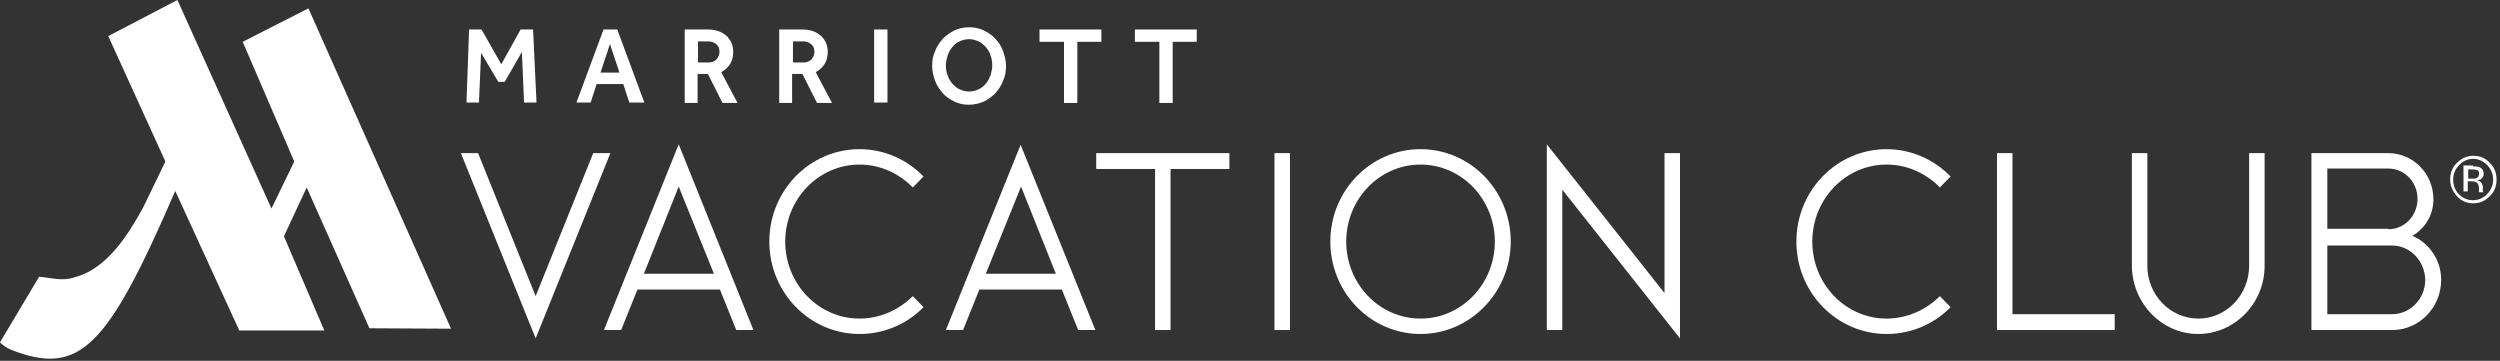
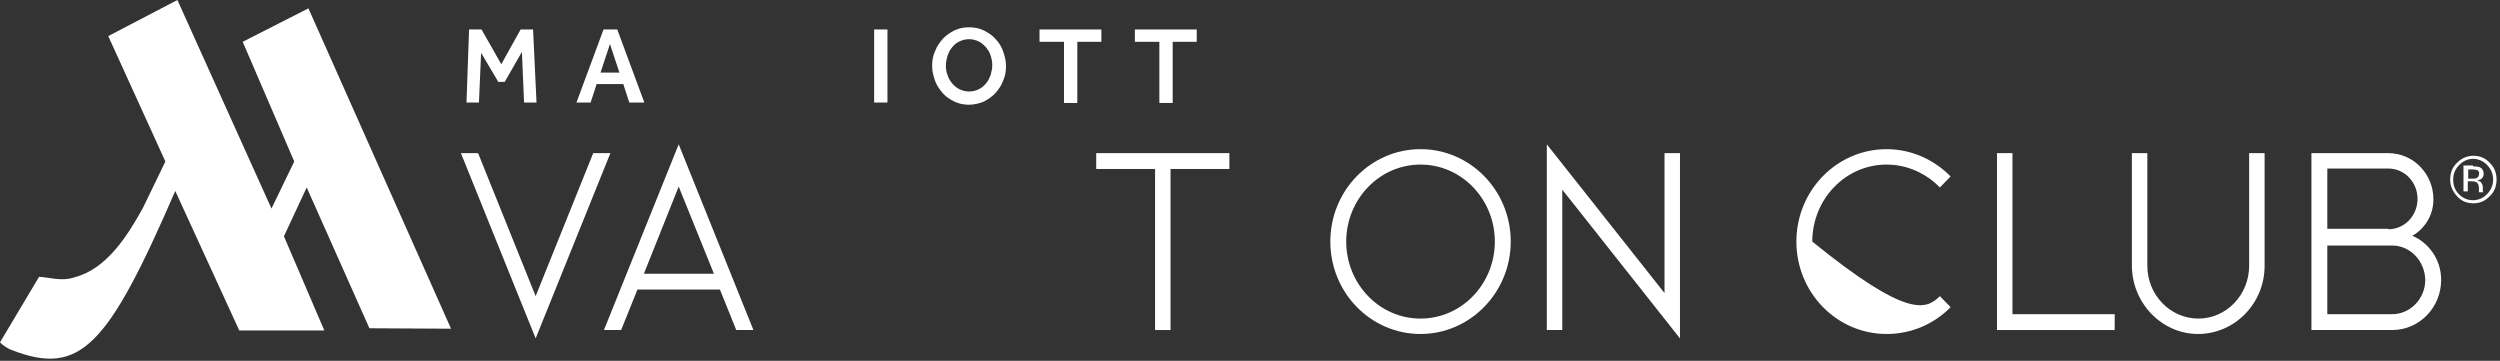
<svg xmlns="http://www.w3.org/2000/svg" width="291px" height="42px" viewBox="0 0 291 42" version="1.1">
  <rect x="0" y="0" width="291" height="42" fill="#333333" stroke="none" />
  <title>Marriott_logo_horiz</title>
  <desc>Created with Sketch.</desc>
  <defs />
  <g id="MI-Heartz-Landing---Desktop" stroke="none" stroke-width="1" fill="none" fill-rule="evenodd">
    <g id="MI---Landing---Home-Stacked-" transform="translate(-157, -40)" fill="#FFFFFF" fill-rule="nonzero">
      <g id="White-header" transform="translate(-1, -1)">
        <g id="Marriott_logo_horiz" transform="translate(158, 41)">
          <path d="M19.25,18.798 L16.65,24.176 C14.9,27.351 12.45,31.295 8.7,32.268 C7.25,32.78 5.95,32.32 4.55,32.217 L0,39.849 C0.35,40.207 0.8,40.515 1.3,40.72 C9.3,43.844 12.5,40.463 20.4,22.229 L27.85,38.466 L37.75,38.466 L33.05,27.505 L35.7,21.82 L43,38.21 L52.5,38.261 L35.9,0.973 L28.25,4.866 L34.25,18.798 L31.6,24.278 L20.65,0 L12.6,4.2 L19.25,18.798 Z" id="Shape" />
          <polygon id="Shape" points="53.65 17.824 55.65 17.824 62.35 34.471 69.05 17.824 71.05 17.824 62.35 39.388" />
          <path d="M87.7,38.415 L85.7,38.415 L83.8,33.702 L74.2,33.702 L72.3,38.415 L70.3,38.415 L79,16.8 L87.7,38.415 Z M74.95,31.859 L83.1,31.859 L79,21.717 L74.95,31.859 Z" id="Shape" />
-           <path d="M106.25,21.82 C104.65,20.18 102.45,19.156 100.05,19.156 C95.25,19.156 91.4,23.202 91.4,28.12 C91.4,33.037 95.25,37.083 100.05,37.083 C102.45,37.083 104.65,36.059 106.25,34.471 L107.5,35.751 C105.6,37.698 102.95,38.876 100.05,38.876 C94.25,38.876 89.55,34.061 89.55,28.12 C89.55,22.178 94.25,17.363 100.05,17.363 C102.95,17.363 105.6,18.593 107.5,20.539 L106.25,21.82 Z" id="Shape" />
-           <path d="M127.5,38.415 L125.5,38.415 L123.6,33.702 L114,33.702 L112.1,38.415 L110.1,38.415 L118.8,16.851 L127.5,38.415 Z M114.75,31.859 L122.9,31.859 L118.85,21.717 L114.75,31.859 Z" id="Shape" />
          <polygon id="Shape" points="136.25 19.668 136.25 38.415 134.45 38.415 134.45 19.668 127.6 19.668 127.6 17.824 143.1 17.824 143.1 19.668" />
-           <polygon id="Shape" points="148.35 17.824 150.15 17.824 150.15 38.415 148.35 38.415" />
          <path d="M165.35,38.876 C159.55,38.876 154.85,34.061 154.85,28.12 C154.85,22.178 159.55,17.363 165.35,17.363 C171.15,17.363 175.85,22.178 175.85,28.12 C175.85,34.01 171.15,38.876 165.35,38.876 Z M165.35,19.156 C160.55,19.156 156.7,23.202 156.7,28.12 C156.7,33.037 160.55,37.083 165.35,37.083 C170.15,37.083 174,33.037 174,28.12 C174,23.202 170.15,19.156 165.35,19.156 Z" id="Shape" />
          <polygon id="Shape" points="181.85 22.076 181.85 38.415 180.05 38.415 180.05 16.8 193.75 34.112 193.75 17.824 195.55 17.824 195.55 39.388" />
-           <path d="M225.8,21.82 C224.2,20.18 222,19.156 219.6,19.156 C214.8,19.156 210.95,23.202 210.95,28.12 C210.95,33.037 214.8,37.083 219.6,37.083 C222,37.083 224.2,36.059 225.8,34.471 L227.05,35.751 C225.15,37.698 222.5,38.876 219.6,38.876 C213.8,38.876 209.1,34.061 209.1,28.12 C209.1,22.178 213.8,17.363 219.6,17.363 C222.5,17.363 225.15,18.593 227.05,20.539 L225.8,21.82 Z" id="Shape" />
+           <path d="M225.8,21.82 C224.2,20.18 222,19.156 219.6,19.156 C214.8,19.156 210.95,23.202 210.95,28.12 C222,37.083 224.2,36.059 225.8,34.471 L227.05,35.751 C225.15,37.698 222.5,38.876 219.6,38.876 C213.8,38.876 209.1,34.061 209.1,28.12 C209.1,22.178 213.8,17.363 219.6,17.363 C222.5,17.363 225.15,18.593 227.05,20.539 L225.8,21.82 Z" id="Shape" />
          <polygon id="Shape" points="246.15 38.415 232.45 38.415 232.45 17.824 234.25 17.824 234.25 36.571 246.15 36.571 246.15 38.415" />
          <path d="M248.15,30.885 L248.15,17.824 L249.95,17.824 L249.95,30.937 C249.95,34.317 252.6,37.083 255.9,37.083 C259.15,37.083 261.8,34.317 261.8,30.937 L261.8,17.824 L263.6,17.824 L263.6,30.937 C263.6,35.341 260.1,38.876 255.85,38.876 C251.65,38.876 248.15,35.29 248.15,30.885 Z" id="Shape" />
          <path d="M278.45,38.415 L269.05,38.415 L269.05,17.824 L278,17.824 C280.9,17.824 283.25,20.232 283.25,23.202 C283.25,25.251 282.05,26.737 280.8,27.454 C282.55,28.171 284.15,30.066 284.15,32.576 C284.15,35.802 281.6,38.415 278.45,38.415 Z M278,26.685 C279.9,26.685 281.4,25.098 281.4,23.151 C281.4,21.205 279.9,19.617 278,19.617 L270.9,19.617 L270.9,26.634 L278,26.634 L278,26.685 Z M278.45,28.58 L270.9,28.58 L270.9,36.571 L278.45,36.571 C280.55,36.571 282.3,34.778 282.3,32.576 C282.25,30.373 280.55,28.58 278.45,28.58 Z" id="Shape" />
          <polygon id="Shape" points="54.6 3.432 56.05 3.432 58.35 7.478 60.6 3.432 62.05 3.432 62.45 11.934 61 11.934 60.75 6.044 58.75 9.527 58 9.527 56 6.146 55.75 11.934 54.3 11.934" />
          <path d="M70.25,3.432 L71.85,3.432 L75,11.934 L73.25,11.934 L72.55,9.783 L69.45,9.783 L68.75,11.934 L67.1,11.934 L70.25,3.432 Z M72.1,8.451 L71,5.122 L69.9,8.451 L72.1,8.451 Z" id="Shape" />
-           <path d="M79.7,3.432 L82.45,3.432 C82.95,3.432 83.4,3.534 83.8,3.688 C84.15,3.841 84.45,4.046 84.7,4.302 C84.9,4.559 85.1,4.815 85.2,5.122 C85.3,5.429 85.35,5.685 85.35,5.993 C85.35,6.505 85.25,7.017 85,7.427 C84.75,7.837 84.4,8.144 83.95,8.4 L85.85,11.985 L84.1,11.985 L82.4,8.605 L81.2,8.605 L81.2,11.985 L79.7,11.985 L79.7,3.432 Z M82.45,7.273 C82.85,7.273 83.15,7.171 83.4,6.915 C83.6,6.659 83.75,6.402 83.75,6.044 C83.75,5.685 83.65,5.378 83.4,5.173 C83.15,4.968 82.85,4.815 82.5,4.815 L81.25,4.815 L81.25,7.273 L82.45,7.273 Z" id="Shape" />
-           <path d="M90.7,3.432 L93.45,3.432 C93.95,3.432 94.4,3.534 94.8,3.688 C95.15,3.841 95.45,4.046 95.7,4.302 C95.9,4.559 96.1,4.815 96.2,5.122 C96.3,5.429 96.35,5.685 96.35,5.993 C96.35,6.505 96.25,7.017 96,7.427 C95.75,7.837 95.4,8.144 94.95,8.4 L96.85,11.985 L95.1,11.985 L93.4,8.605 L92.2,8.605 L92.2,11.985 L90.7,11.985 L90.7,3.432 Z M93.5,7.273 C93.9,7.273 94.2,7.171 94.45,6.915 C94.65,6.659 94.8,6.402 94.8,6.044 C94.8,5.685 94.7,5.378 94.45,5.173 C94.2,4.968 93.9,4.815 93.55,4.815 L92.3,4.815 L92.3,7.273 L93.5,7.273 Z" id="Shape" />
          <polygon id="Shape" points="101.75 3.432 103.3 3.432 103.3 11.934 101.75 11.934" />
          <path d="M112.8,12.19 C112.2,12.19 111.65,12.088 111.1,11.832 C110.6,11.576 110.1,11.268 109.75,10.859 C109.4,10.449 109.05,9.988 108.85,9.424 C108.65,8.861 108.5,8.298 108.5,7.683 C108.5,7.068 108.6,6.454 108.85,5.941 C109.05,5.378 109.4,4.917 109.75,4.507 C110.15,4.098 110.6,3.79 111.1,3.534 C111.65,3.278 112.2,3.176 112.8,3.176 C113.4,3.176 113.95,3.278 114.5,3.534 C115,3.79 115.5,4.098 115.85,4.507 C116.25,4.917 116.55,5.378 116.75,5.941 C116.95,6.505 117.1,7.068 117.1,7.683 C117.1,8.298 117,8.912 116.75,9.424 C116.55,9.988 116.2,10.449 115.85,10.859 C115.45,11.268 115,11.576 114.5,11.832 C114,12.037 113.4,12.19 112.8,12.19 Z M112.8,10.654 C113.2,10.654 113.6,10.551 113.9,10.398 C114.25,10.244 114.5,10.039 114.75,9.732 C115,9.476 115.15,9.117 115.3,8.759 C115.4,8.4 115.5,7.99 115.5,7.632 C115.5,7.222 115.45,6.863 115.3,6.454 C115.2,6.095 115,5.788 114.75,5.48 C114.5,5.224 114.25,4.968 113.9,4.815 C113.55,4.661 113.2,4.559 112.8,4.559 C112.4,4.559 112,4.661 111.7,4.815 C111.35,4.968 111.1,5.173 110.85,5.48 C110.6,5.737 110.45,6.095 110.3,6.454 C110.2,6.812 110.1,7.222 110.1,7.632 C110.1,8.041 110.15,8.4 110.3,8.759 C110.4,9.117 110.6,9.424 110.85,9.732 C111.1,9.988 111.35,10.244 111.7,10.398 C112.05,10.551 112.4,10.654 112.8,10.654 Z" id="Shape" />
          <polygon id="Shape" points="123.85 4.866 121 4.866 121 3.432 128.2 3.432 128.2 4.866 125.4 4.866 125.4 11.985 123.85 11.985" />
          <polygon id="Shape" points="134.9 4.866 132.1 4.866 132.1 3.432 139.3 3.432 139.3 4.866 136.5 4.866 136.5 11.985 134.95 11.985 134.95 4.866" />
          <path d="M289.8,22.844 C289.25,23.407 288.65,23.663 287.9,23.663 C287.15,23.663 286.5,23.407 286,22.844 C285.5,22.28 285.2,21.666 285.2,20.898 C285.2,20.129 285.45,19.463 286,18.951 C286.5,18.439 287.15,18.132 287.9,18.132 C288.65,18.132 289.3,18.388 289.8,18.951 C290.35,19.463 290.6,20.129 290.6,20.898 C290.6,21.666 290.35,22.332 289.8,22.844 Z M286.25,19.207 C285.8,19.668 285.55,20.232 285.55,20.898 C285.55,21.563 285.75,22.127 286.2,22.588 C286.65,23.049 287.2,23.305 287.85,23.305 C288.5,23.305 289.05,23.049 289.5,22.588 C289.95,22.127 290.2,21.563 290.2,20.898 C290.2,20.232 289.95,19.668 289.5,19.207 C289.05,18.746 288.5,18.49 287.85,18.49 C287.25,18.49 286.7,18.746 286.25,19.207 Z M287.85,19.361 C288.2,19.361 288.5,19.412 288.65,19.463 C288.95,19.617 289.1,19.873 289.1,20.232 C289.1,20.488 289,20.693 288.8,20.846 C288.7,20.898 288.55,20.949 288.35,21 C288.6,21.051 288.75,21.154 288.85,21.307 C288.95,21.461 289,21.615 289,21.768 L289,21.973 C289,22.024 289,22.127 289,22.178 C289,22.28 289,22.332 289.05,22.332 L289.05,22.383 L288.55,22.383 C288.55,22.383 288.55,22.383 288.55,22.332 C288.55,22.332 288.55,22.332 288.55,22.28 L288.55,22.178 L288.55,21.922 C288.55,21.563 288.45,21.359 288.25,21.205 C288.15,21.154 287.95,21.102 287.65,21.102 L287.25,21.102 L287.25,22.28 L286.75,22.28 L286.75,19.259 L287.85,19.259 L287.85,19.361 Z M288.4,19.822 C288.25,19.771 288.05,19.72 287.75,19.72 L287.3,19.72 L287.3,20.795 L287.75,20.795 C287.95,20.795 288.15,20.795 288.25,20.744 C288.45,20.641 288.55,20.488 288.55,20.283 C288.6,20.078 288.55,19.924 288.4,19.822 Z" id="Shape" />
        </g>
      </g>
    </g>
  </g>
</svg>